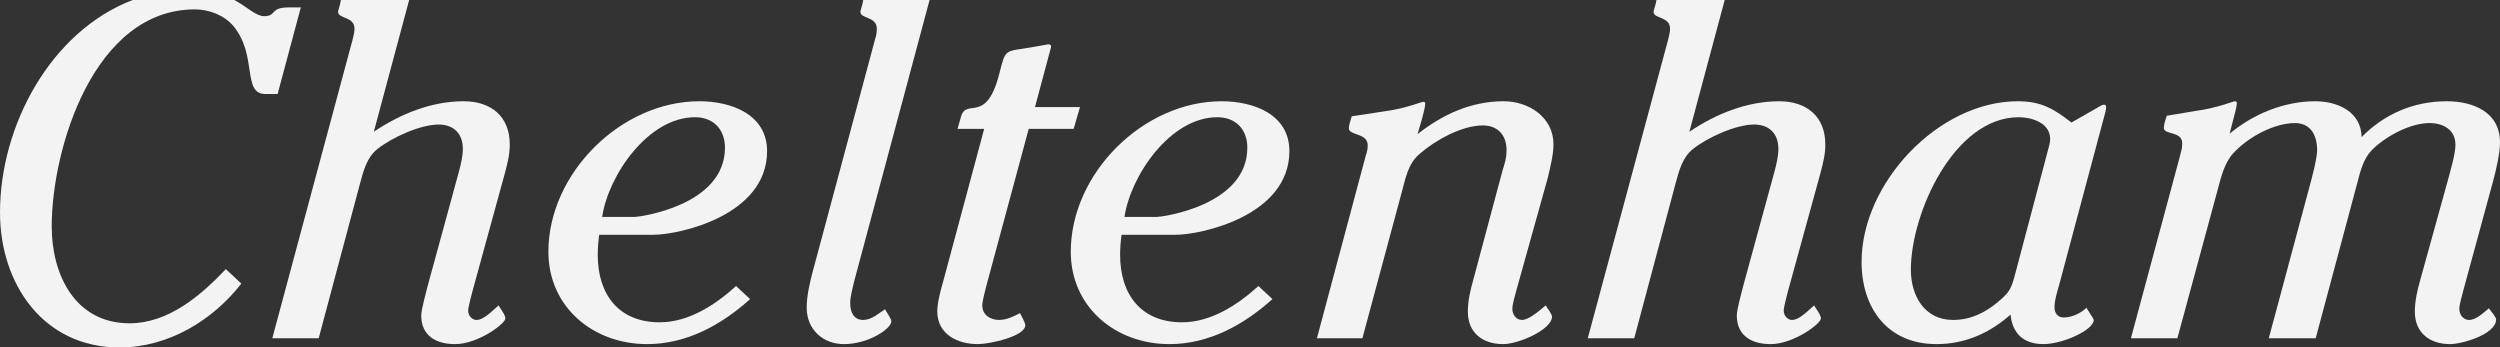
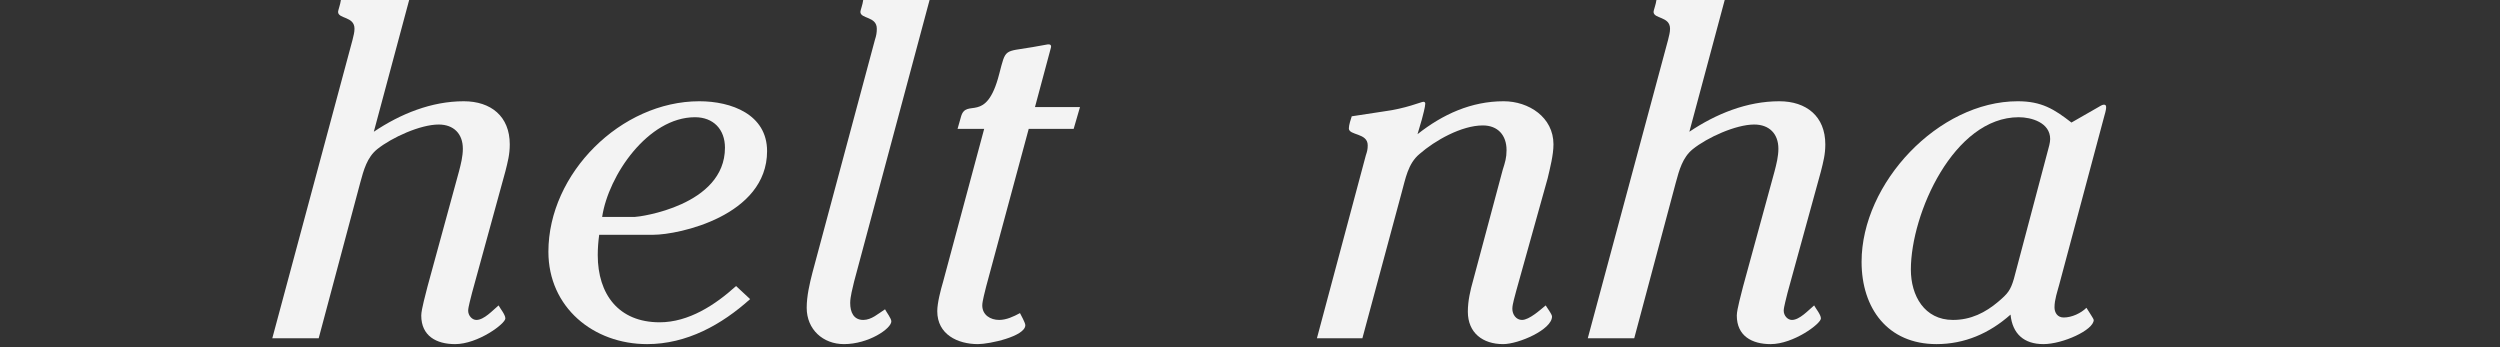
<svg xmlns="http://www.w3.org/2000/svg" id="Layer_2" viewBox="0 0 380.47 52.88">
  <rect x="0" y="0" width="380.47" height="52.88" fill="#333333" stroke="none" />
  <defs>
    <style>.cls-1{fill:#f3f3f3;stroke-width:0px;}</style>
  </defs>
  <g id="Layer_1-2">
-     <path class="cls-1" d="m43.94,1.13c-2.95,0-1.77,1.33-3.75,1.33-1.21,0-2.47-1.32-4.52-2.46h-15.48C7.68,4.79,0,19.15,0,32.34c0,10.9,6.62,20.54,18.18,20.54,7.36,0,14.13-4.05,18.55-9.72l-2.36-2.2c-3.83,4.04-8.76,8.24-14.65,8.24-8.32,0-11.85-7.43-11.85-14.72C7.87,22.63,14.27,1.43,29.66,1.43c2.06,0,4.42.81,5.89,2.57,3.68,4.49,1.25,10.31,4.86,10.31h1.84l3.53-13.18h-1.84Z" />
    <path class="cls-1" d="m76.91,26.09c.37-1.48.67-2.58.67-4.12,0-4.27-2.87-6.56-7-6.56-4.93,0-9.64,1.92-13.69,4.64L62.27,0h-10.39c-.08.66-.43,1.58-.43,1.8,0,1.1,2.5.66,2.5,2.57,0,.59-.15,1.03-.3,1.7l-12.21,45.41h7.06l6.33-23.7c.52-1.91,1.03-3.83,2.58-5.08,2.21-1.77,6.55-3.75,9.35-3.75,2.28,0,3.68,1.4,3.68,3.68,0,1.18-.3,2.35-.59,3.46l-4.79,17.52c-.22.95-.95,3.46-.95,4.41,0,3.09,2.28,4.35,5.15,4.35,3.46,0,7.65-3.1,7.65-3.91,0-.58-.81-1.54-1.03-1.98-.88.73-2.2,2.21-3.38,2.21-.66,0-1.25-.67-1.25-1.4,0-.59.44-2.06.59-2.73l5.07-18.47Z" />
    <path class="cls-1" d="m100.39,49.05c-6.25,0-9.42-4.27-9.42-10.23,0-1.03.08-2.06.22-3.09h8.25c3.83,0,17.3-2.87,17.3-12.73,0-5.6-5.45-7.59-10.31-7.59-11.92,0-22.97,10.97-22.97,22.9,0,8.46,6.85,14.06,15.02,14.06,6.04,0,11.34-2.95,15.68-6.85l-2.14-1.99c-3.16,2.87-7.21,5.52-11.63,5.52Zm5.38-31.21c2.79,0,4.56,1.84,4.56,4.64,0,8.83-13.03,10.53-13.69,10.53h-5c.95-6.33,6.99-15.17,14.13-15.17Z" />
    <path class="cls-1" d="m131.38,48.69c-1.47,0-1.99-1.18-1.99-2.58,0-.96.37-2.28.59-3.24L141.47,0h-10.1c-.07.66-.43,1.58-.43,1.8,0,1.1,2.5.66,2.5,2.57,0,.59-.07,1.03-.29,1.7l-9.5,35.4c-.44,1.69-.88,3.61-.88,5.37,0,3.32,2.5,5.53,5.67,5.53,3.75,0,7.21-2.36,7.21-3.46,0-.45-.74-1.4-.96-1.84-1.03.66-2.06,1.62-3.31,1.62Z" />
    <path class="cls-1" d="m157.51,16.3l2.43-9.06c.15-.59-.44-.51-.73-.44l-2.07.37c-4.41.74-4.04.15-5.08,4.12-1.98,7.73-5,3.53-5.81,6.48l-.52,1.84h4.05l-6.25,23.26c-.37,1.25-.89,3.24-.89,4.49,0,3.53,3.09,5.01,6.19,5.01,1.76,0,7.21-1.18,7.21-2.88,0-.36-.66-1.54-.81-1.84-.96.52-2.06,1.04-3.17,1.04-1.32,0-2.57-.74-2.57-2.21,0-.67.44-2.21.59-2.87l6.48-24h6.84l.96-3.31h-6.85Z" />
-     <path class="cls-1" d="m179.89,49.05c-6.26,0-9.42-4.27-9.42-10.23,0-1.03.07-2.06.22-3.09h8.24c3.83,0,17.3-2.87,17.3-12.73,0-5.6-5.45-7.59-10.31-7.59-11.92,0-22.96,10.97-22.96,22.9,0,8.46,6.84,14.06,15.01,14.06,6.04,0,11.34-2.95,15.68-6.85l-2.13-1.99c-3.17,2.87-7.21,5.52-11.63,5.52Zm5.37-31.21c2.8,0,4.57,1.84,4.57,4.64,0,8.83-13.03,10.53-13.7,10.53h-5c.96-6.33,6.99-15.17,14.13-15.17Z" />
    <path class="cls-1" d="m231.63,48.69c-.88,0-1.47-.81-1.47-1.7,0-.73.44-2.06.59-2.72l4.79-17.15c.36-1.55.88-3.54.88-5.15,0-4.13-3.76-6.56-7.58-6.56-4.94,0-9.28,1.99-13.11,5.01l.67-2.28c.14-.52.51-1.92.51-2.36,0-.15-.07-.29-.29-.29-.3,0-2.65,1.03-6.04,1.47l-4.86.74c-.14.44-.44,1.32-.44,1.84,0,1.1,2.87.66,2.87,2.57,0,.59-.07.89-.29,1.55l-7.44,27.82h6.92l5.97-22.15c.58-2.07.95-4.42,2.72-5.89,2.35-2.06,6.4-4.35,9.64-4.35,2.28,0,3.61,1.48,3.61,3.76,0,1.18-.22,1.84-.59,3.02l-4.49,16.78c-.44,1.54-.81,3.16-.81,4.78,0,3.24,2.28,4.94,5.37,4.94,2.36,0,7.44-2.21,7.44-4.2,0-.37-.81-1.4-.96-1.69-.81.66-2.5,2.21-3.61,2.21Z" />
    <path class="cls-1" d="m277.12,26.09c.37-1.48.67-2.58.67-4.12,0-4.27-2.88-6.56-7-6.56-4.93,0-9.64,1.92-13.69,4.64l5.38-20.05h-10.39c-.08.66-.44,1.58-.44,1.8,0,1.1,2.51.66,2.51,2.57,0,.59-.15,1.03-.3,1.7l-12.22,45.41h7.07l6.33-23.7c.52-1.91,1.03-3.83,2.58-5.08,2.2-1.77,6.55-3.75,9.35-3.75,2.28,0,3.68,1.4,3.68,3.68,0,1.18-.3,2.35-.59,3.46l-4.79,17.52c-.22.95-.95,3.46-.95,4.41,0,3.09,2.28,4.35,5.15,4.35,3.46,0,7.65-3.1,7.65-3.91,0-.58-.81-1.54-1.03-1.98-.88.73-2.21,2.21-3.38,2.21-.67,0-1.25-.67-1.25-1.4,0-.59.44-2.06.58-2.73l5.08-18.47Z" />
    <path class="cls-1" d="m320.26,17.62c.44-1.47.29-1.69-.08-1.69-.29,0-.66.29-.95.44l-3.98,2.28c-2.65-2.06-4.56-3.24-8.17-3.24-12.07,0-23.77,12.44-23.77,24.44,0,7.07,3.97,12.52,11.4,12.52,4.27,0,8.03-1.62,11.27-4.49.29,2.94,2.06,4.49,5,4.49s7.66-2.14,7.66-3.68c0-.15-.52-.89-1.11-1.85-.81.81-2.21,1.48-3.46,1.48-.95,0-1.4-.74-1.4-1.55,0-1.18.45-2.43.74-3.53l6.85-25.62Zm-8.62,5.38l-5.15,19.43c-.51,1.76-.96,2.28-2.35,3.46-1.99,1.69-4.2,2.8-6.92,2.8-4.35,0-6.41-3.69-6.41-7.66,0-8.54,6.55-23.19,16.42-23.19,1.91,0,4.78.81,4.78,3.32,0,.58-.22,1.25-.37,1.84Z" />
-     <path class="cls-1" d="m375.76,48.69c-.89,0-1.48-.81-1.48-1.7,0-.73.45-2.06.59-2.72l4.57-16.78c.44-1.62,1.03-4.2,1.03-5.82,0-4.64-4.12-6.26-8.1-6.26-5.01,0-9.5,1.92-12.96,5.45-.07-3.83-3.6-5.45-7.06-5.45-4.71,0-9.42,1.92-13.03,4.94l.59-2.29c.15-.51.51-1.91.51-2.35,0-.15-.07-.3-.29-.3-.29,0-2.65,1.03-6.04,1.48l-4.34.73c-.15.44-.44,1.33-.44,1.84,0,1.11,2.8.44,2.8,2.36,0,.81-.15,1.1-.3,1.76l-7.51,27.9h7.07l6.11-22.52c.51-1.92,1.03-4.12,2.36-5.6,2.2-2.43,6.18-4.63,9.42-4.63,2.43,0,3.38,1.91,3.38,4.12,0,1.25-.81,4.27-1.17,5.59l-6.19,23.04h7.14l6.33-23.63c.44-1.69.89-3.6,2.14-4.93,2.06-2.13,5.89-4.19,8.83-4.19,2.14,0,3.97,1.03,3.97,3.31,0,1.4-.8,4.05-1.17,5.45l-4.2,15.16c-.44,1.54-.81,3.16-.81,4.78,0,3.24,2.28,4.94,5.38,4.94,1.76,0,6.99-1.48,6.99-3.76,0-.37-.89-1.4-1.11-1.69-.81.66-1.91,1.77-3.01,1.77Z" />
  </g>
</svg>